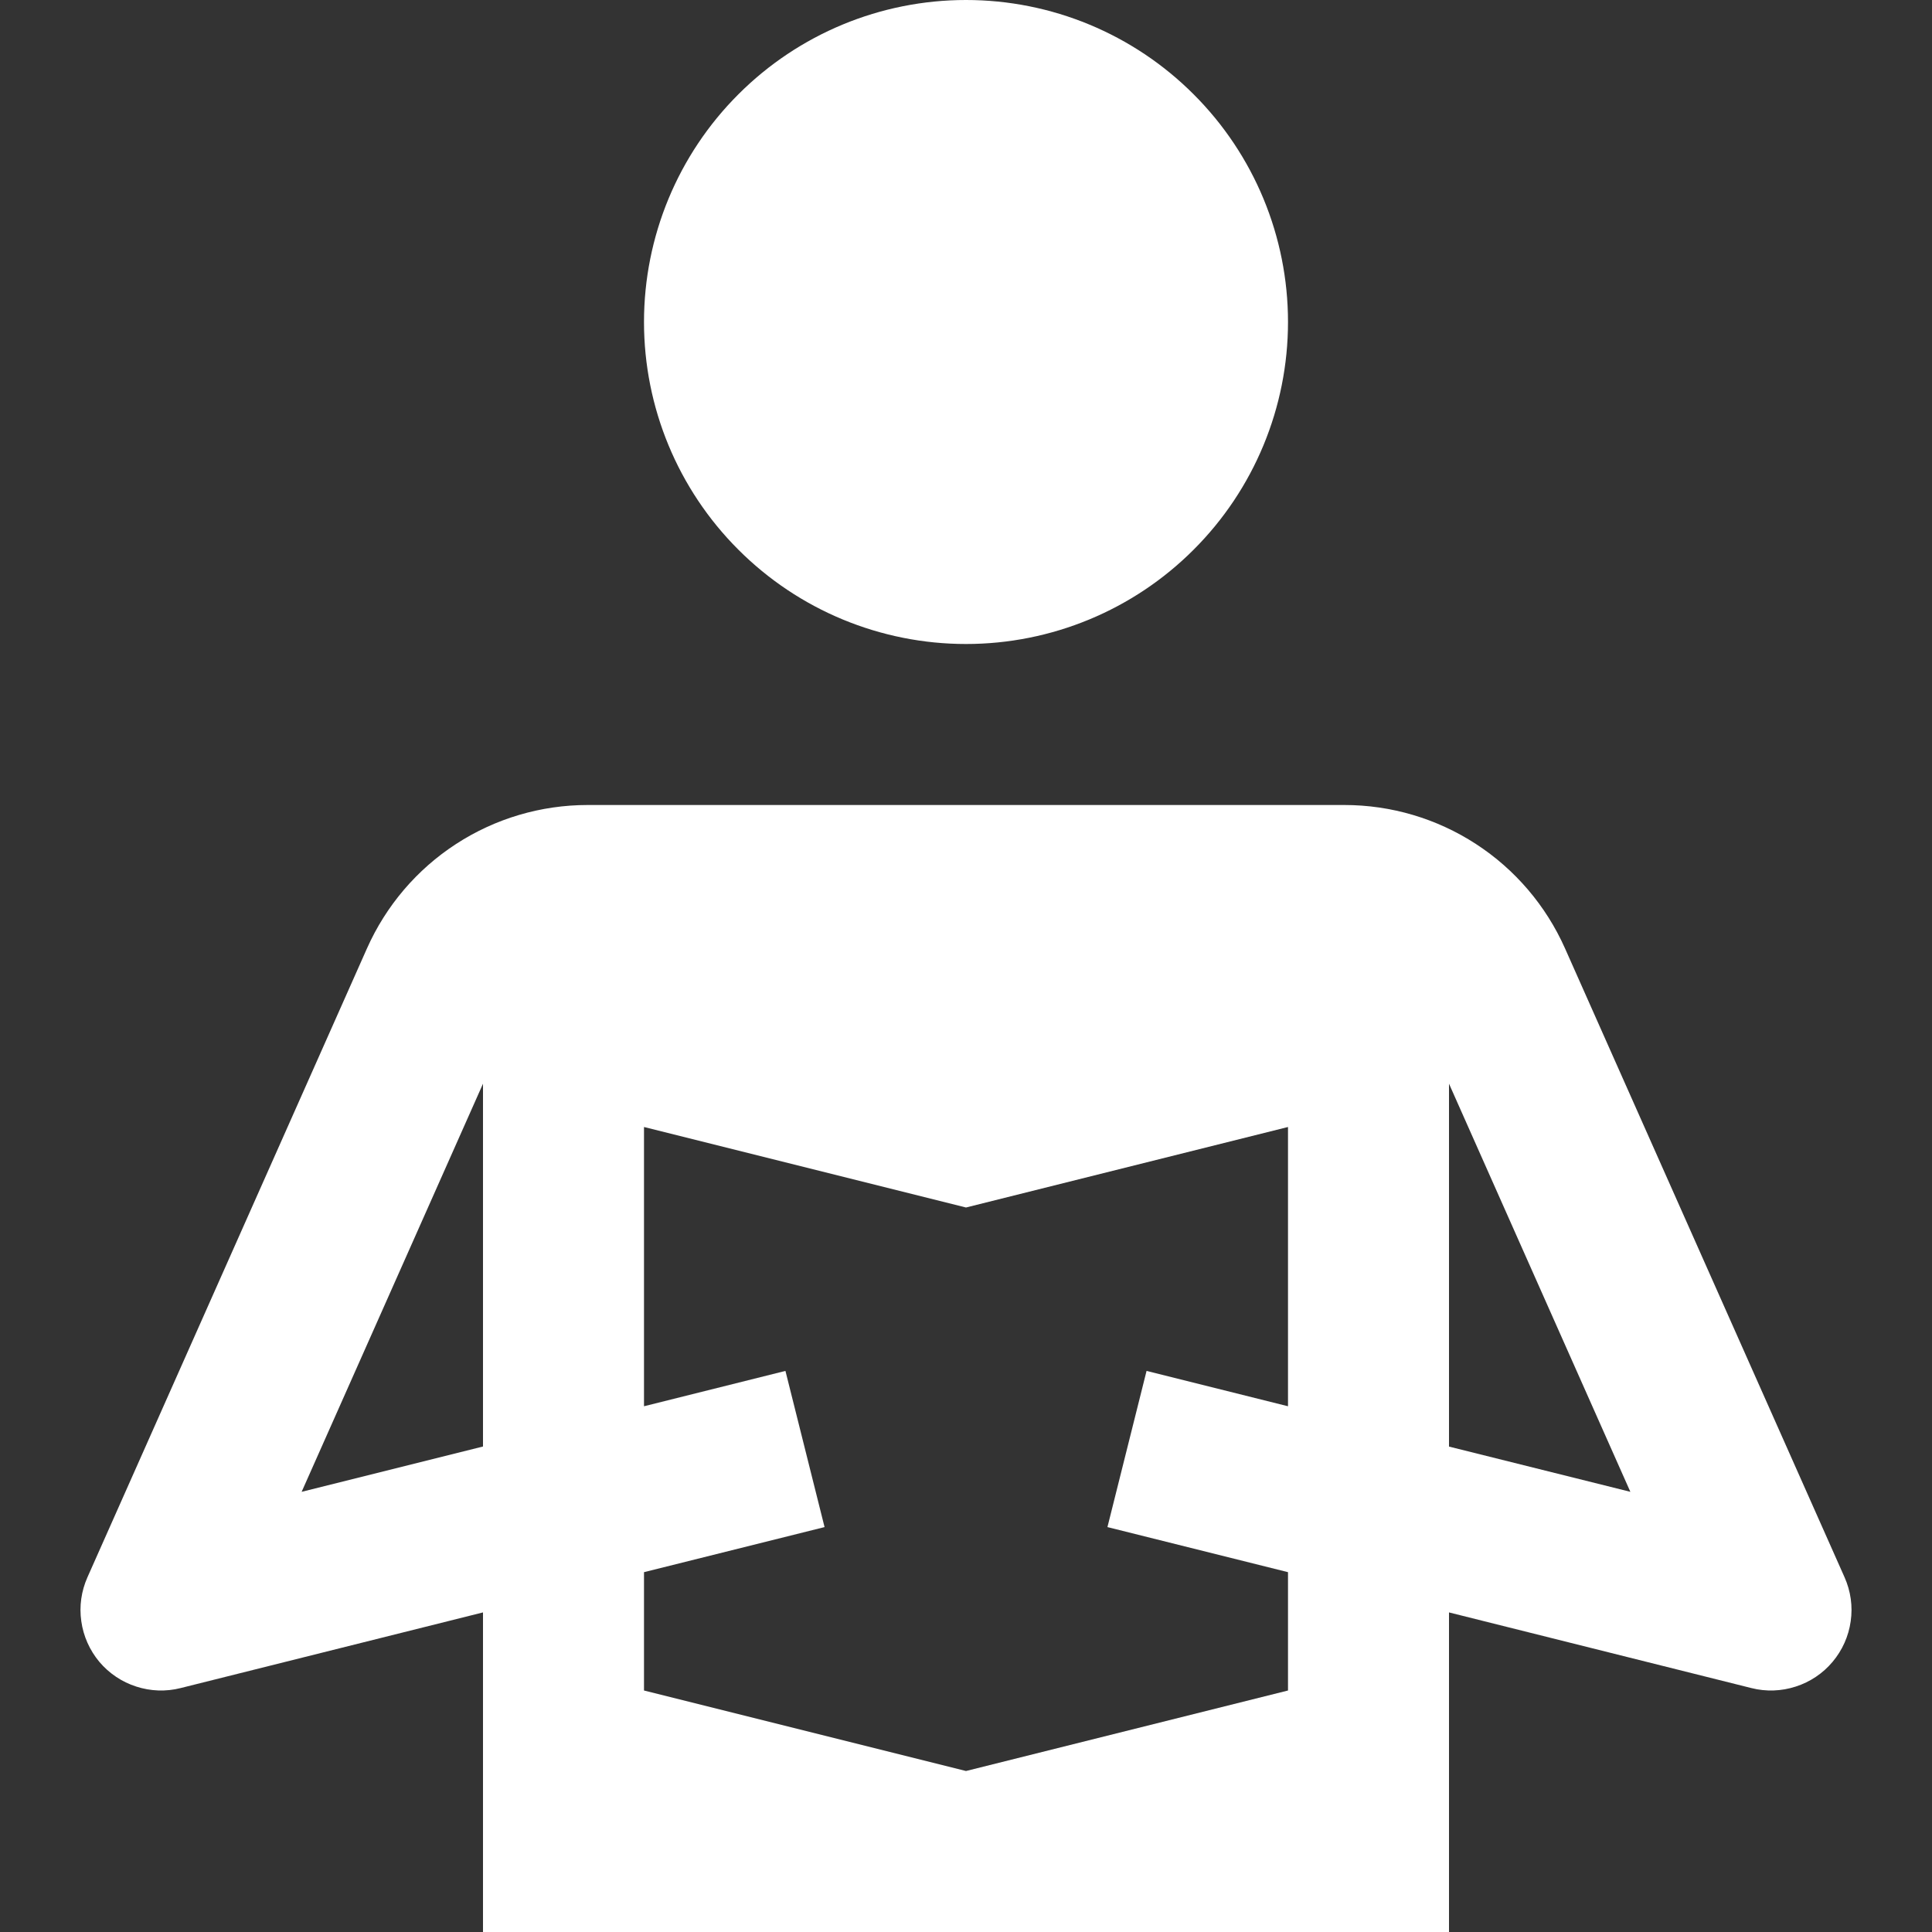
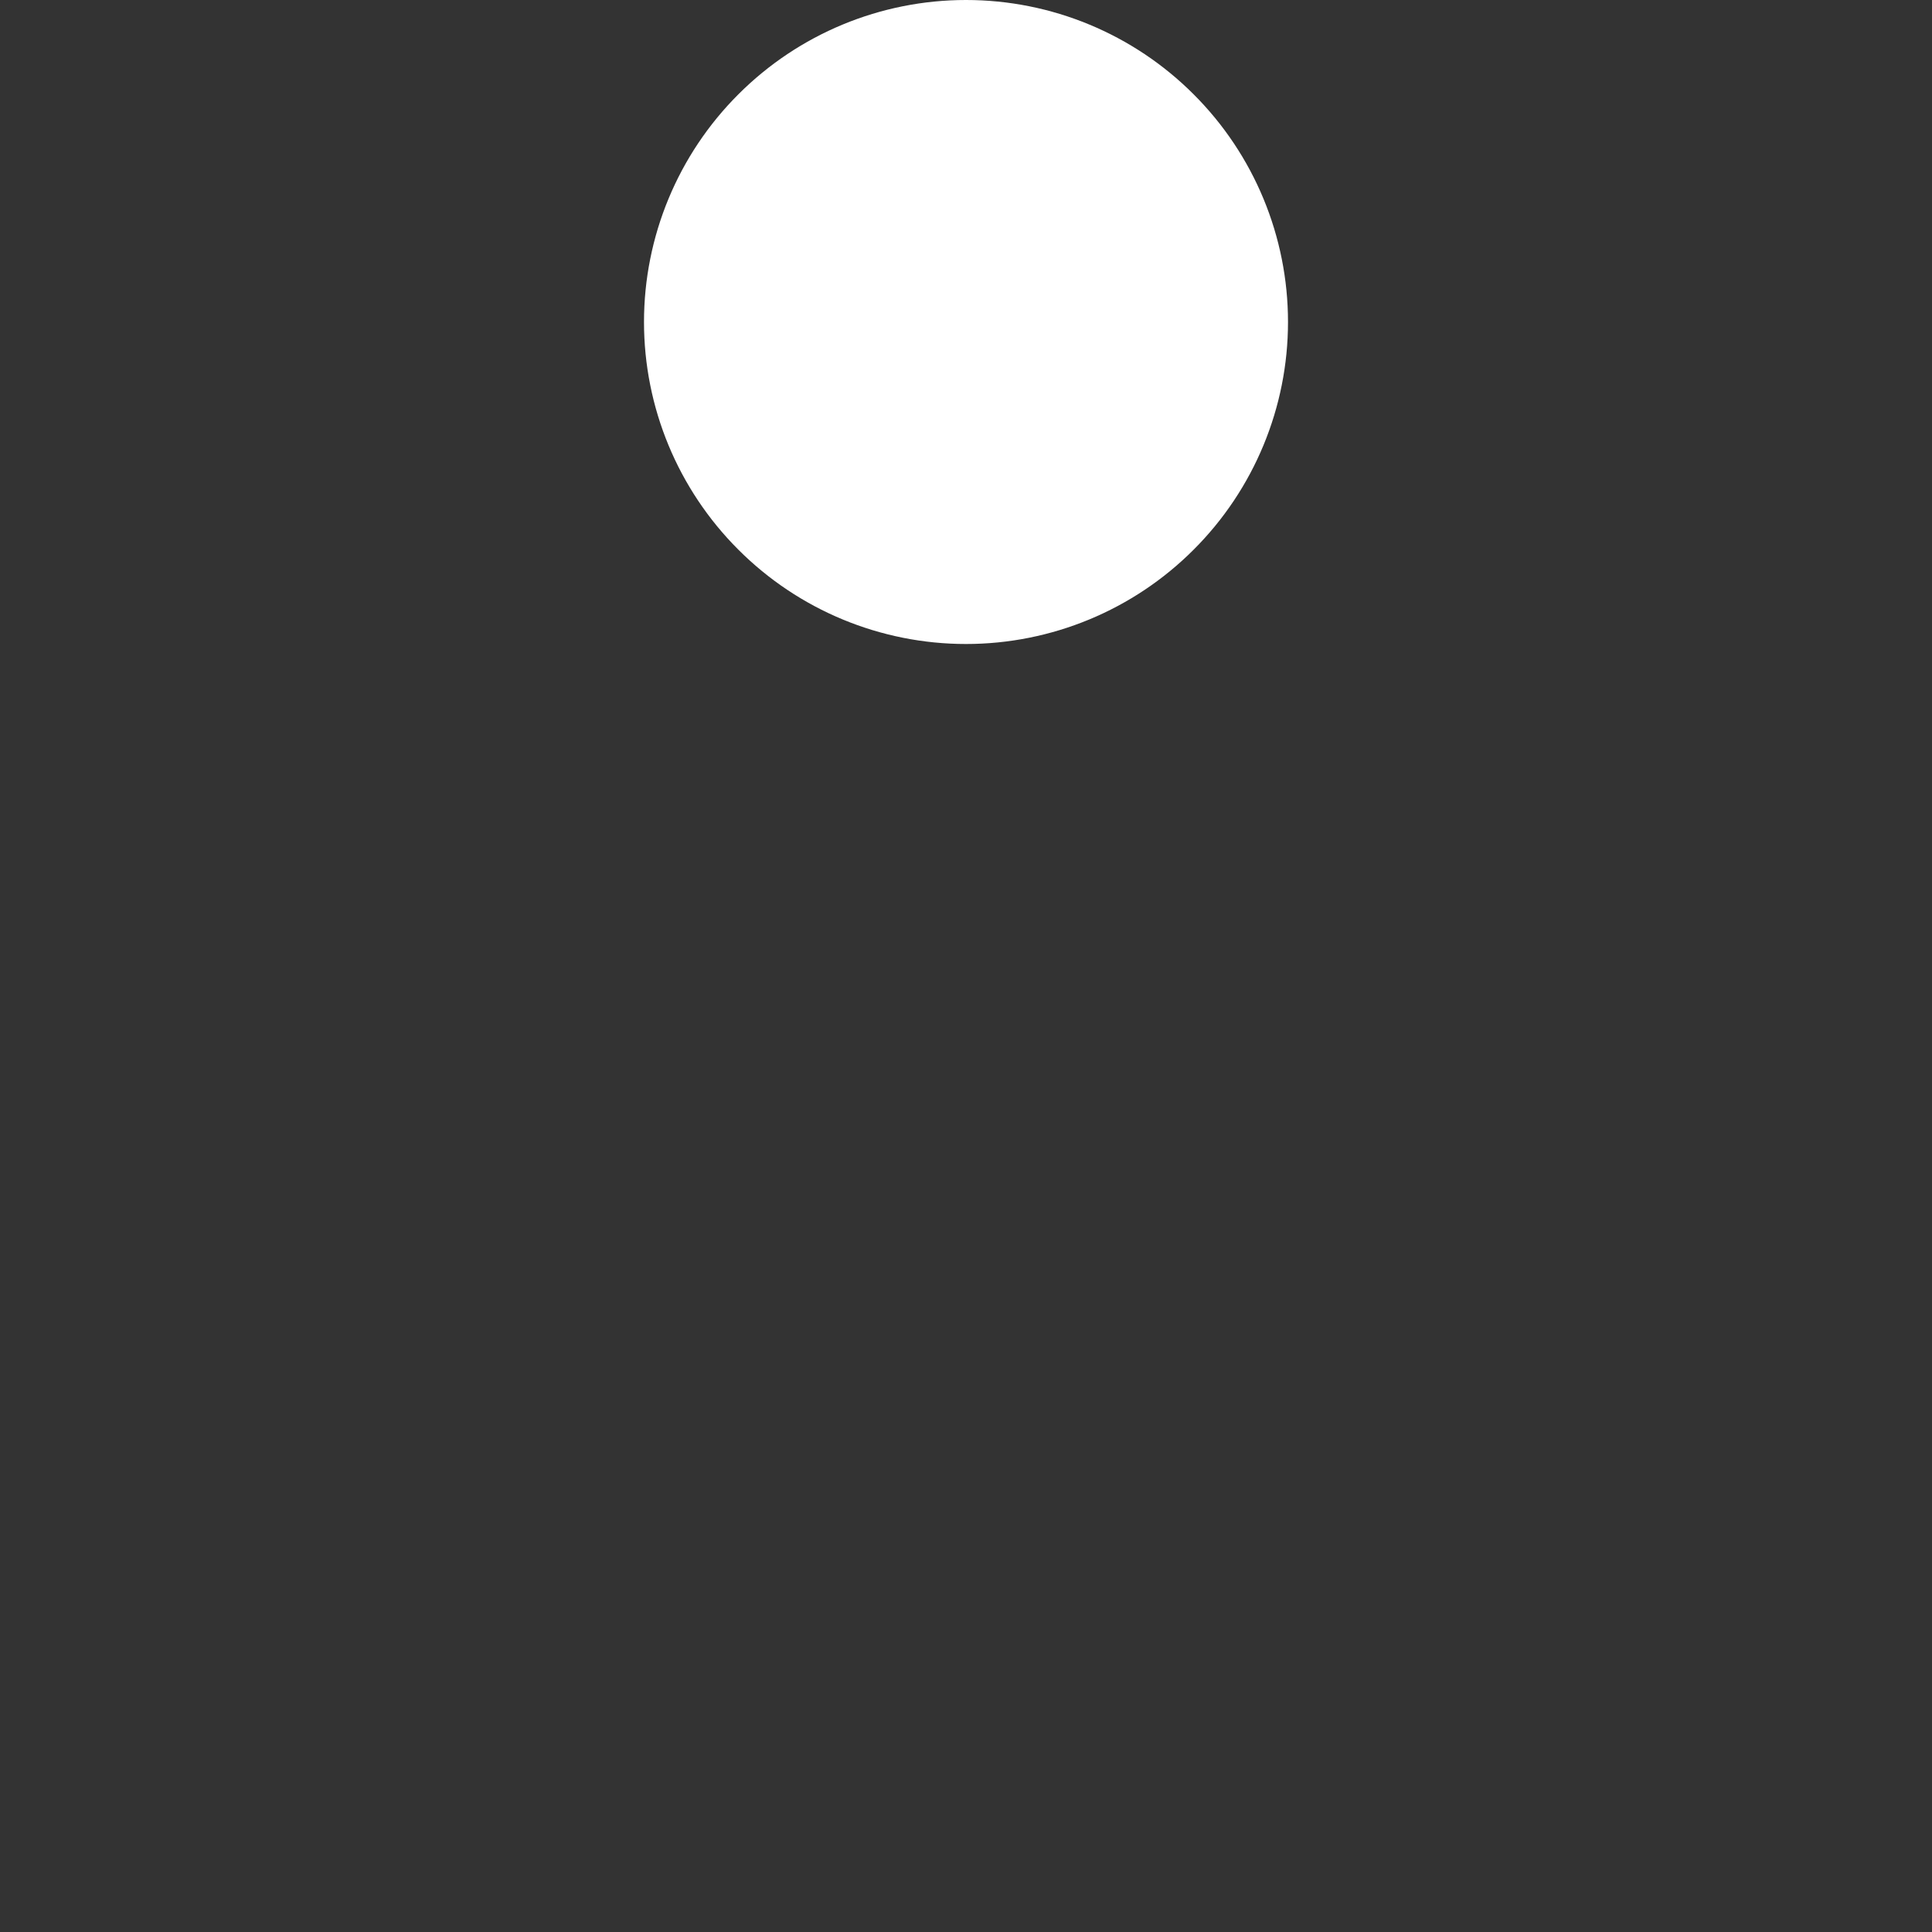
<svg xmlns="http://www.w3.org/2000/svg" width="24" height="24" viewBox="0 0 24 24" fill="none">
  <rect x="0" y="0" width="24" height="24" fill="#333333" stroke="none" />
  <path d="M12 8C10.939 8 9.922 7.579 9.172 6.828C8.421 6.078 8 5.061 8 4C8 2.939 8.421 1.922 9.172 1.172C9.922 0.421 10.939 0 12 0V0C13.061 0 14.078 0.421 14.828 1.172C15.579 1.922 16 2.939 16 4C16 5.061 15.579 6.078 14.828 6.828C14.078 7.579 13.061 8 12 8Z" fill="white" />
-   <path d="M22.914 19.594L19.441 11.781C19.205 11.251 18.821 10.8 18.334 10.484C17.848 10.168 17.28 10 16.7 10H7.3C6.72 10 6.152 10.168 5.666 10.484C5.179 10.8 4.795 11.251 4.559 11.781L1.086 19.594C1.01 19.765 0.983 19.954 1.01 20.14C1.036 20.326 1.114 20.5 1.234 20.644C1.355 20.787 1.514 20.894 1.692 20.951C1.87 21.009 2.061 21.016 2.243 20.97L6 20.03V24H18V20.03L21.757 20.97C21.939 21.016 22.13 21.009 22.308 20.951C22.486 20.894 22.645 20.787 22.765 20.644C22.886 20.5 22.964 20.326 22.99 20.14C23.017 19.954 22.99 19.765 22.914 19.594ZM3.747 18.532L6 13.462V17.969L3.747 18.532ZM13.757 18.97L16 19.53V21L12 22L8 21V19.53L10.243 18.97L9.757 17.03L8 17.469V14L12 15L16 14V17.469L14.243 17.03L13.757 18.97ZM18 17.97V13.462L20.253 18.532L18 17.97Z" fill="white" />
</svg>